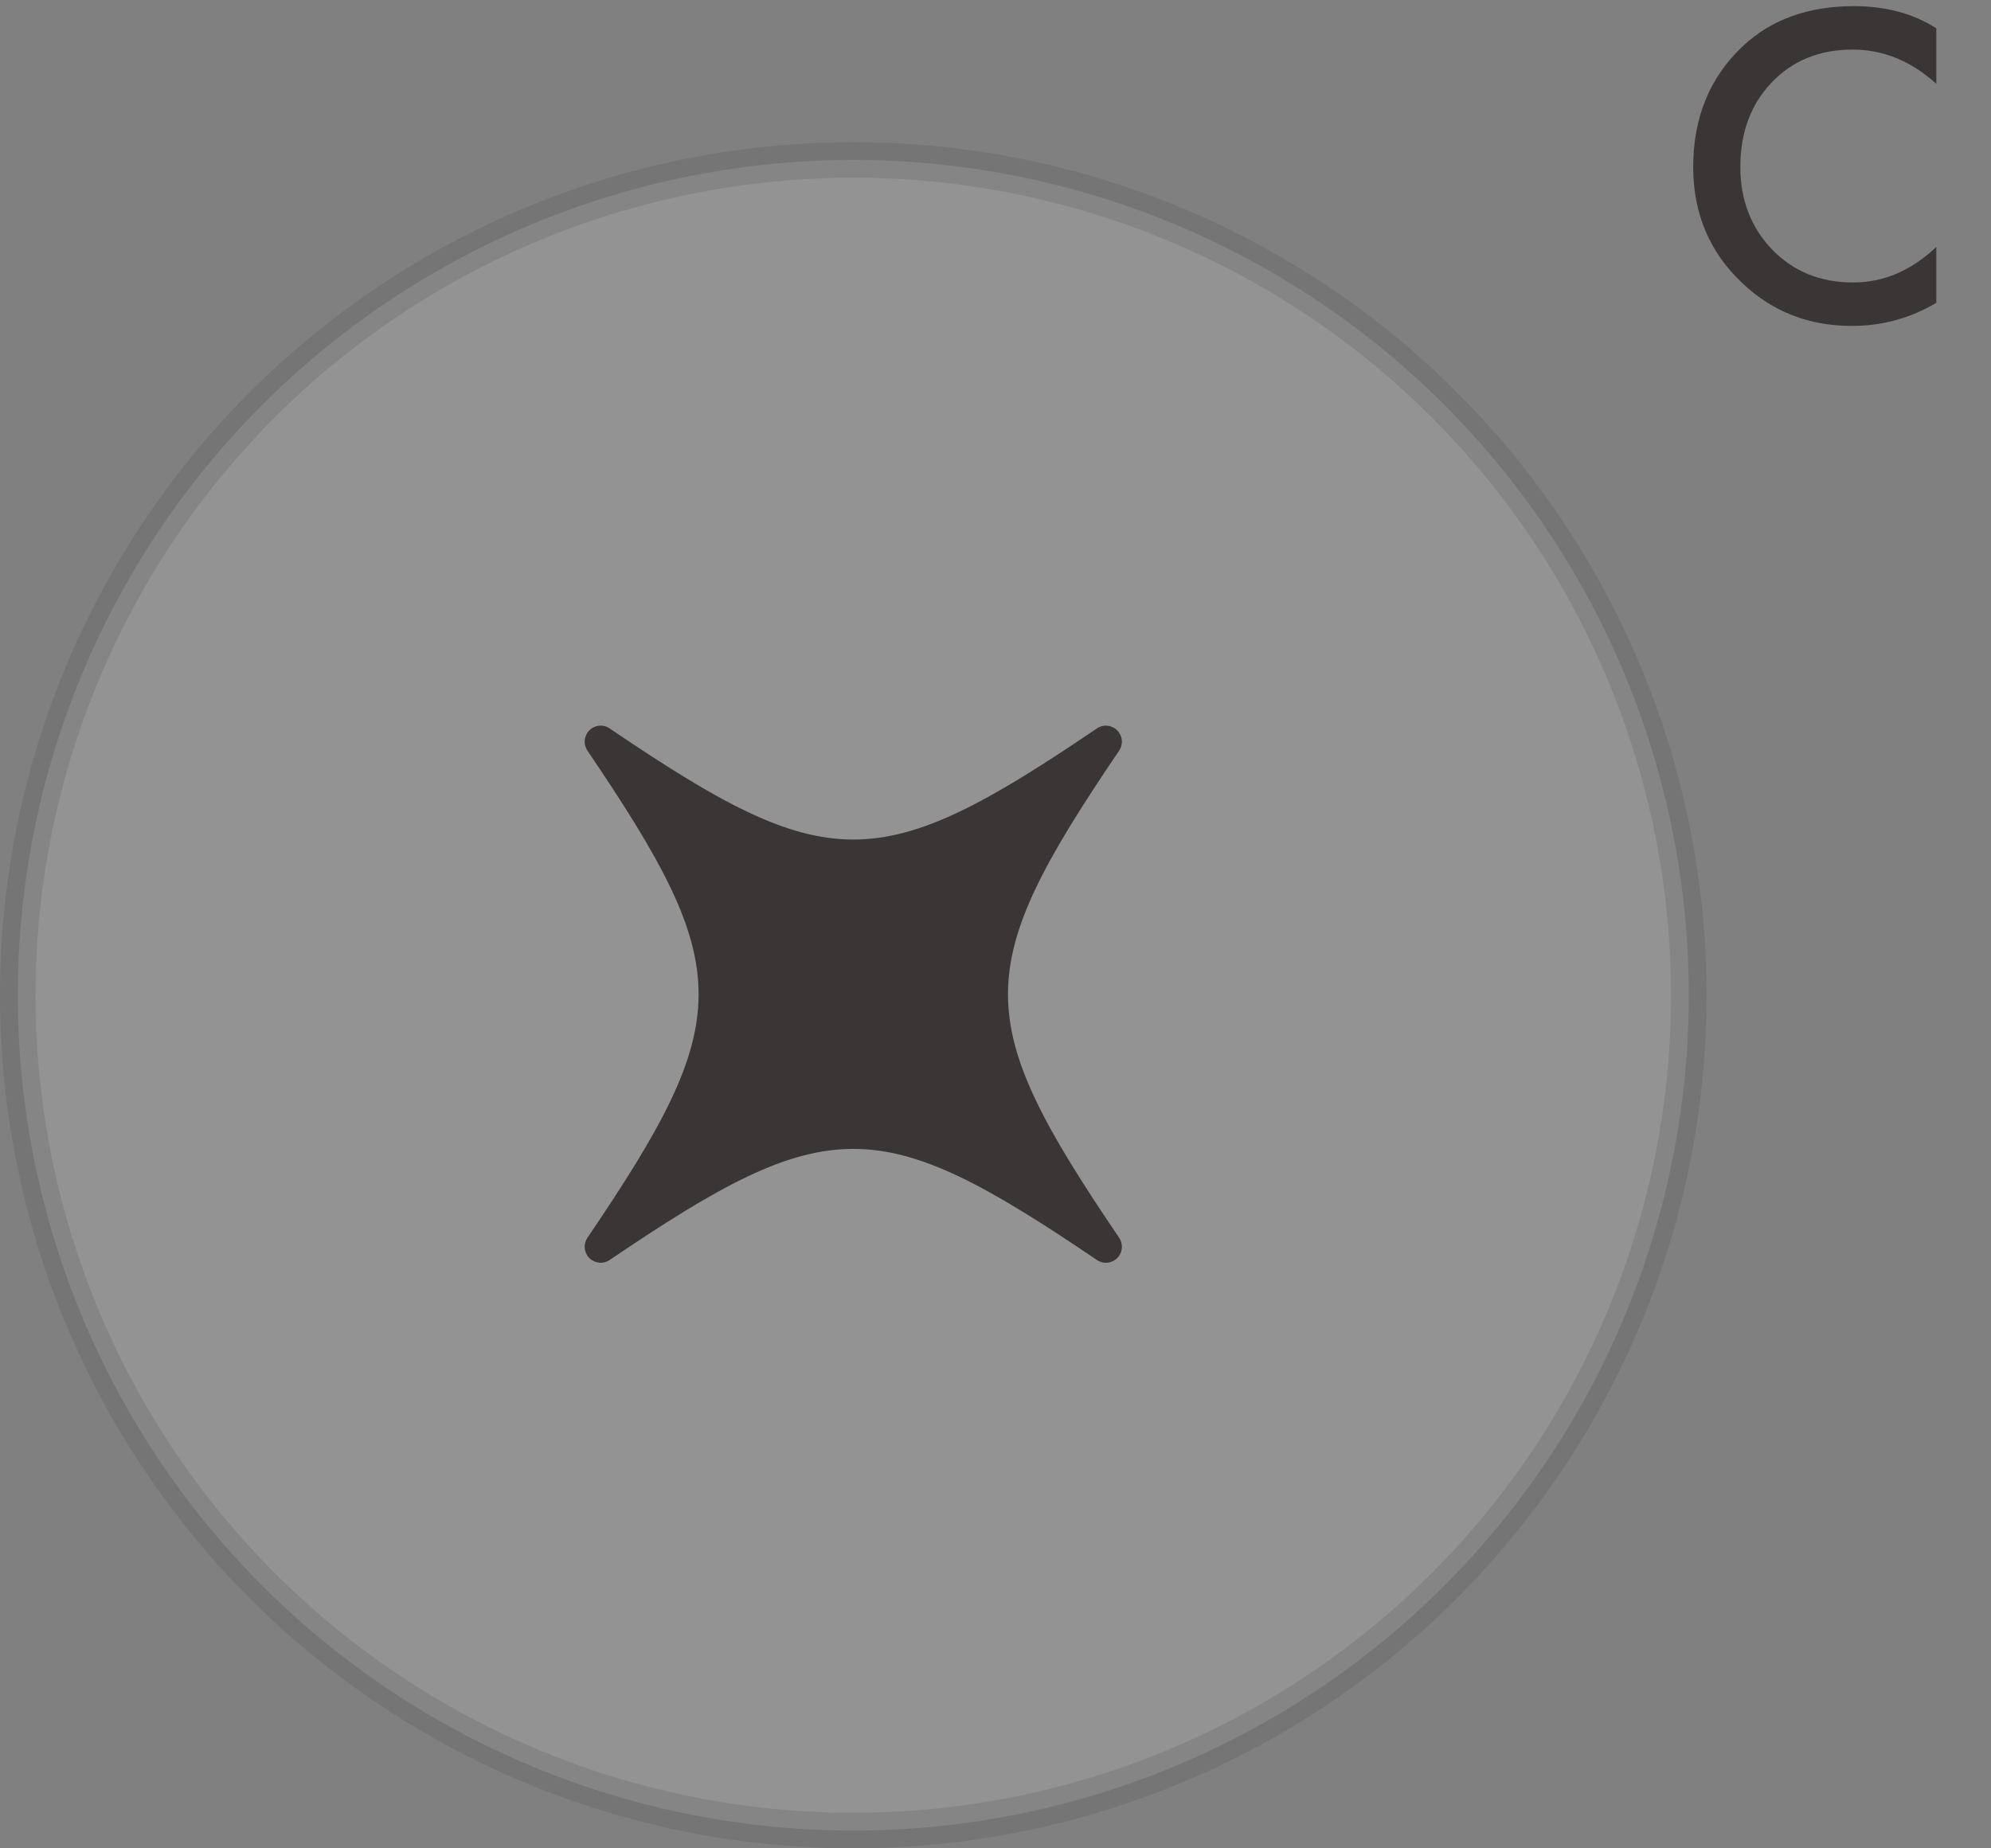
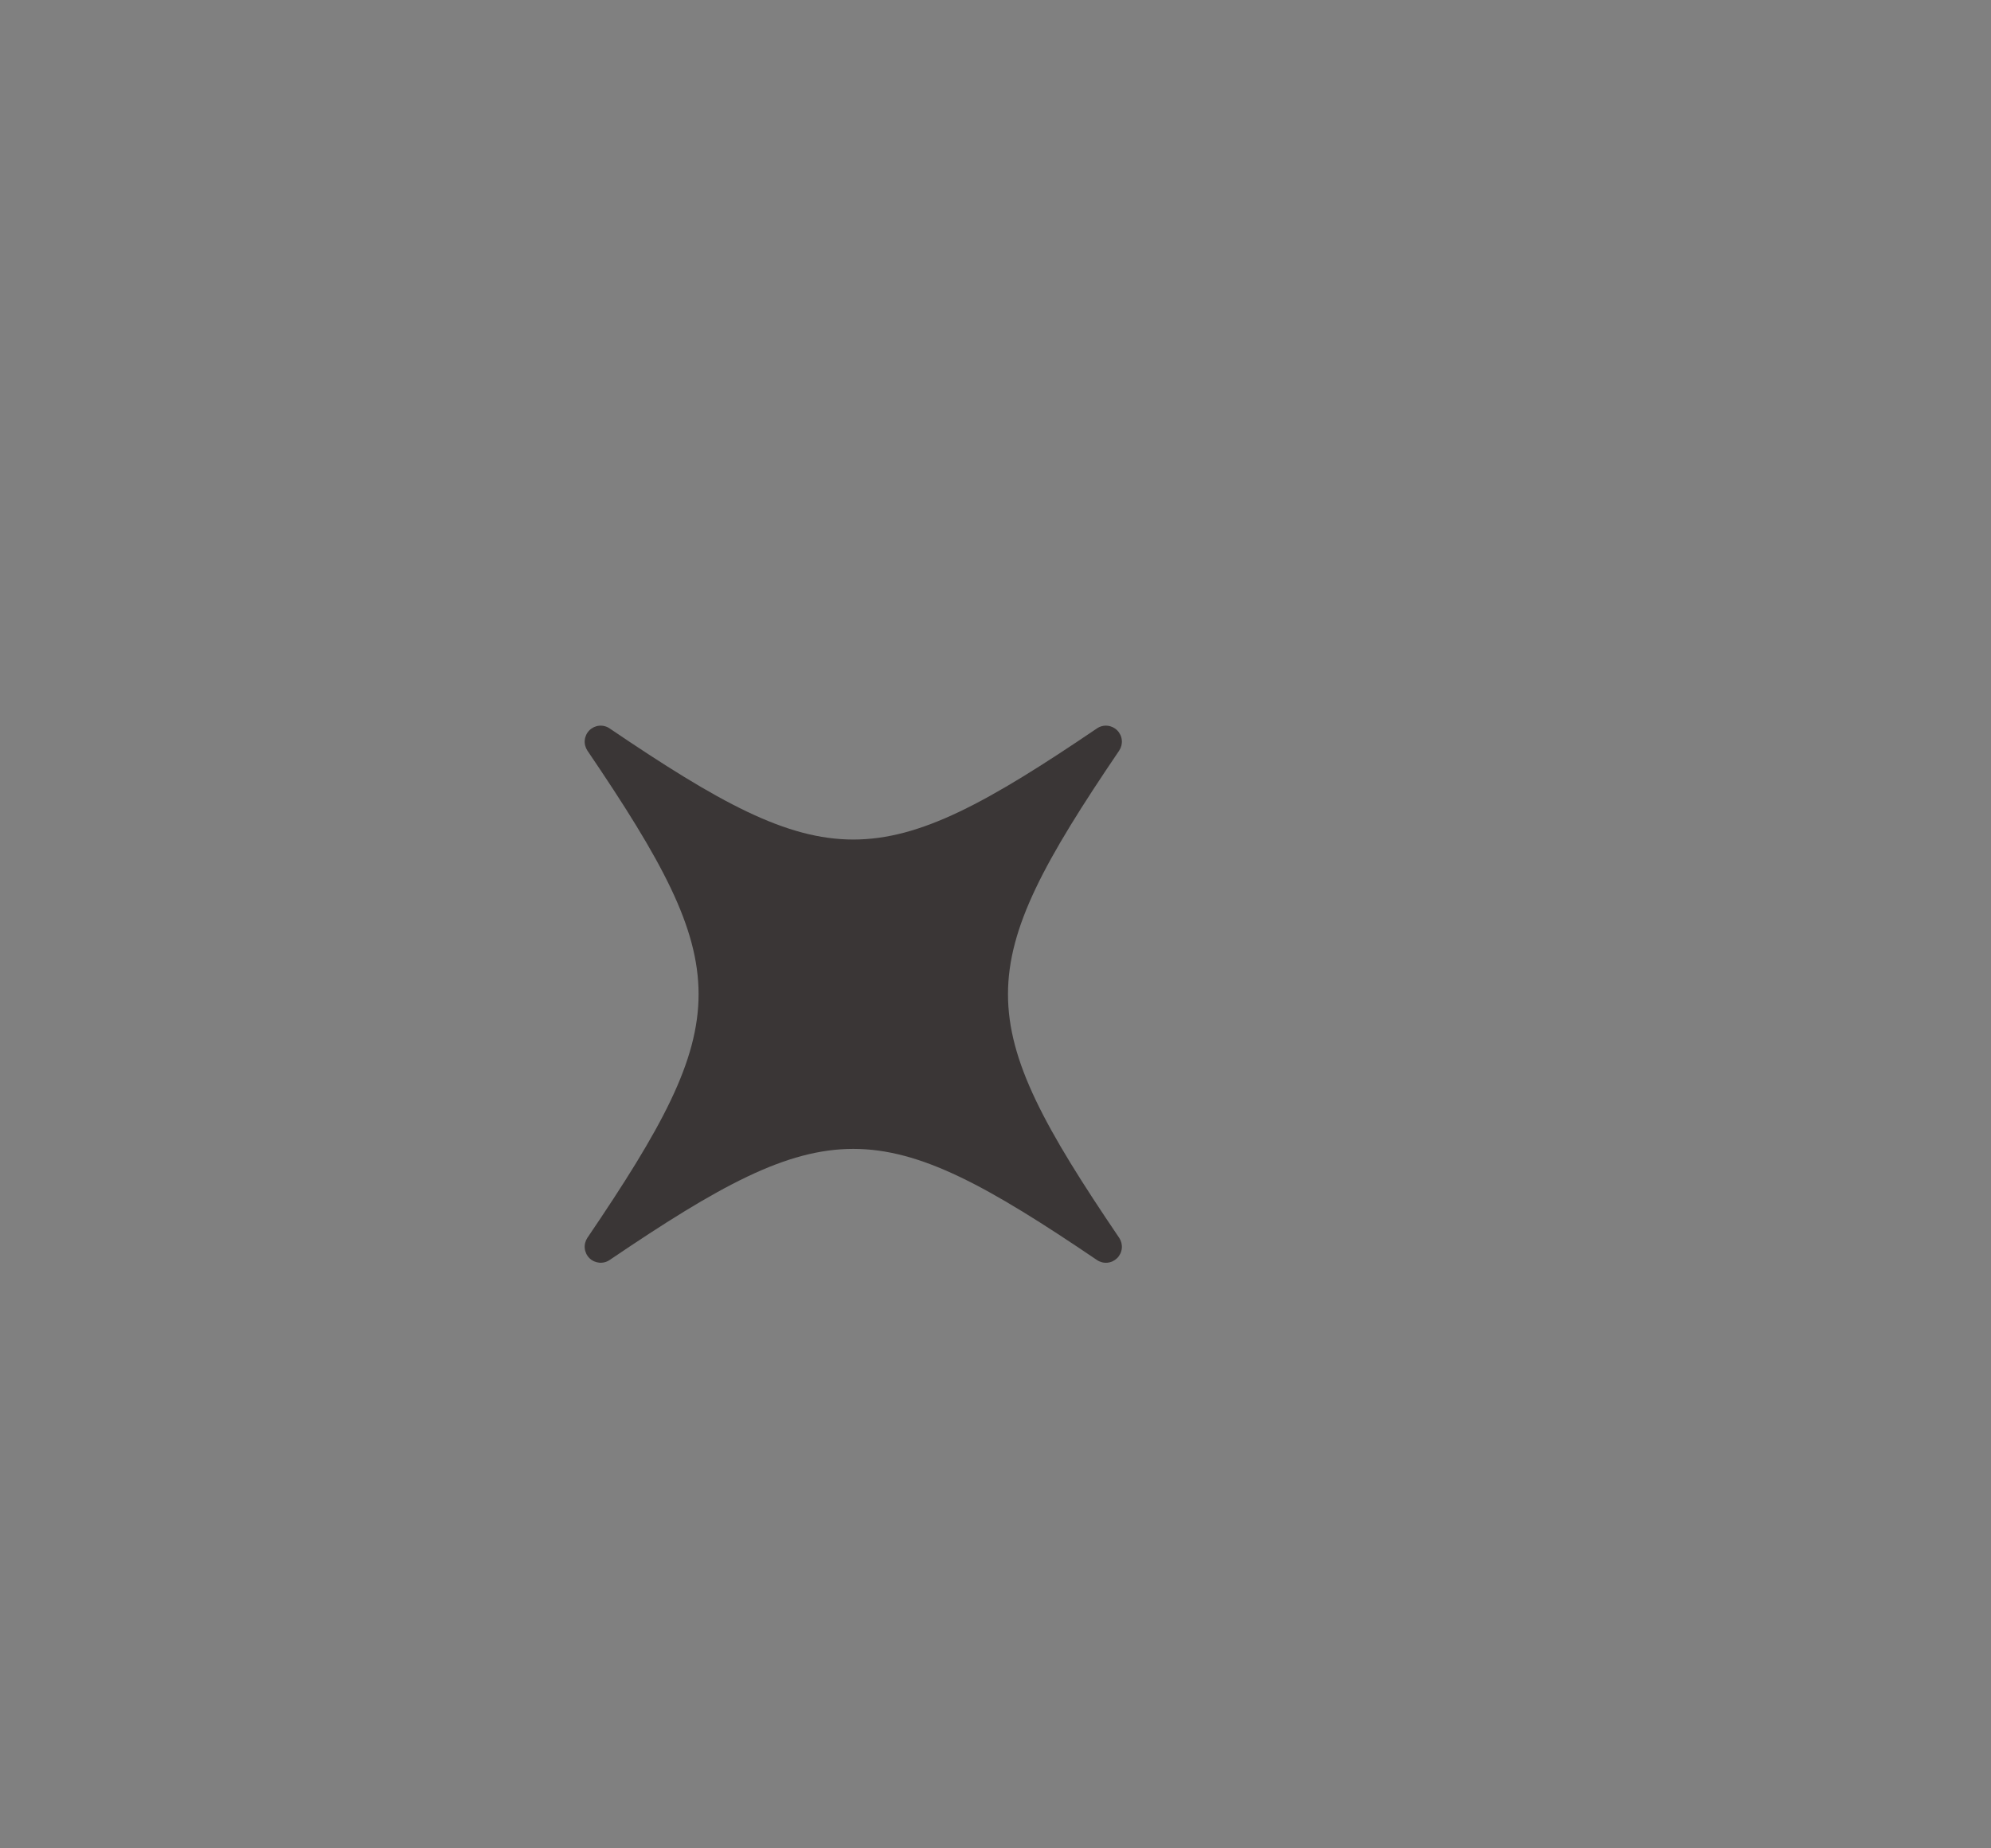
<svg xmlns="http://www.w3.org/2000/svg" width="56" height="52" viewBox="0 0 56 52" fill="none">
  <rect x="0" y="0" width="56" height="52" fill="#808080" stroke="none" />
-   <circle opacity="0.15" cx="24" cy="28" r="23.5" fill="white" stroke="#3A3636" />
-   <path d="M54.462 0.797V2.357C53.751 1.716 52.967 1.395 52.109 1.395C51.173 1.395 50.41 1.707 49.821 2.331C49.24 2.946 48.95 3.735 48.95 4.697C48.95 5.624 49.249 6.4 49.847 7.024C50.445 7.639 51.203 7.947 52.122 7.947C52.98 7.947 53.76 7.613 54.462 6.946V8.519C53.734 8.952 52.941 9.169 52.083 9.169C50.878 9.169 49.856 8.77 49.015 7.973C48.088 7.106 47.624 6.014 47.624 4.697C47.624 3.31 48.088 2.179 49.015 1.304C49.812 0.55 50.857 0.173 52.148 0.173C53.041 0.173 53.812 0.381 54.462 0.797Z" fill="#3A3636" />
  <path d="M31.478 34.823C27.309 28.675 27.309 27.266 31.478 21.118C31.536 21.031 31.563 20.927 31.553 20.823C31.543 20.719 31.497 20.621 31.423 20.547C31.349 20.473 31.252 20.427 31.148 20.417C31.044 20.407 30.939 20.434 30.853 20.493C24.705 24.661 23.296 24.661 17.147 20.493C17.061 20.434 16.956 20.407 16.852 20.417C16.748 20.427 16.651 20.473 16.577 20.547C16.503 20.621 16.457 20.719 16.447 20.823C16.437 20.927 16.464 21.031 16.522 21.118C20.691 27.266 20.691 28.675 16.522 34.823C16.464 34.91 16.437 35.014 16.447 35.118C16.457 35.222 16.503 35.32 16.577 35.394C16.651 35.468 16.748 35.513 16.852 35.523C16.956 35.533 17.061 35.507 17.147 35.448C23.296 31.28 24.704 31.28 30.853 35.448C30.939 35.507 31.044 35.534 31.148 35.524C31.252 35.514 31.349 35.468 31.423 35.394C31.497 35.32 31.543 35.222 31.553 35.118C31.563 35.014 31.536 34.91 31.478 34.823Z" fill="#3A3636" />
</svg>